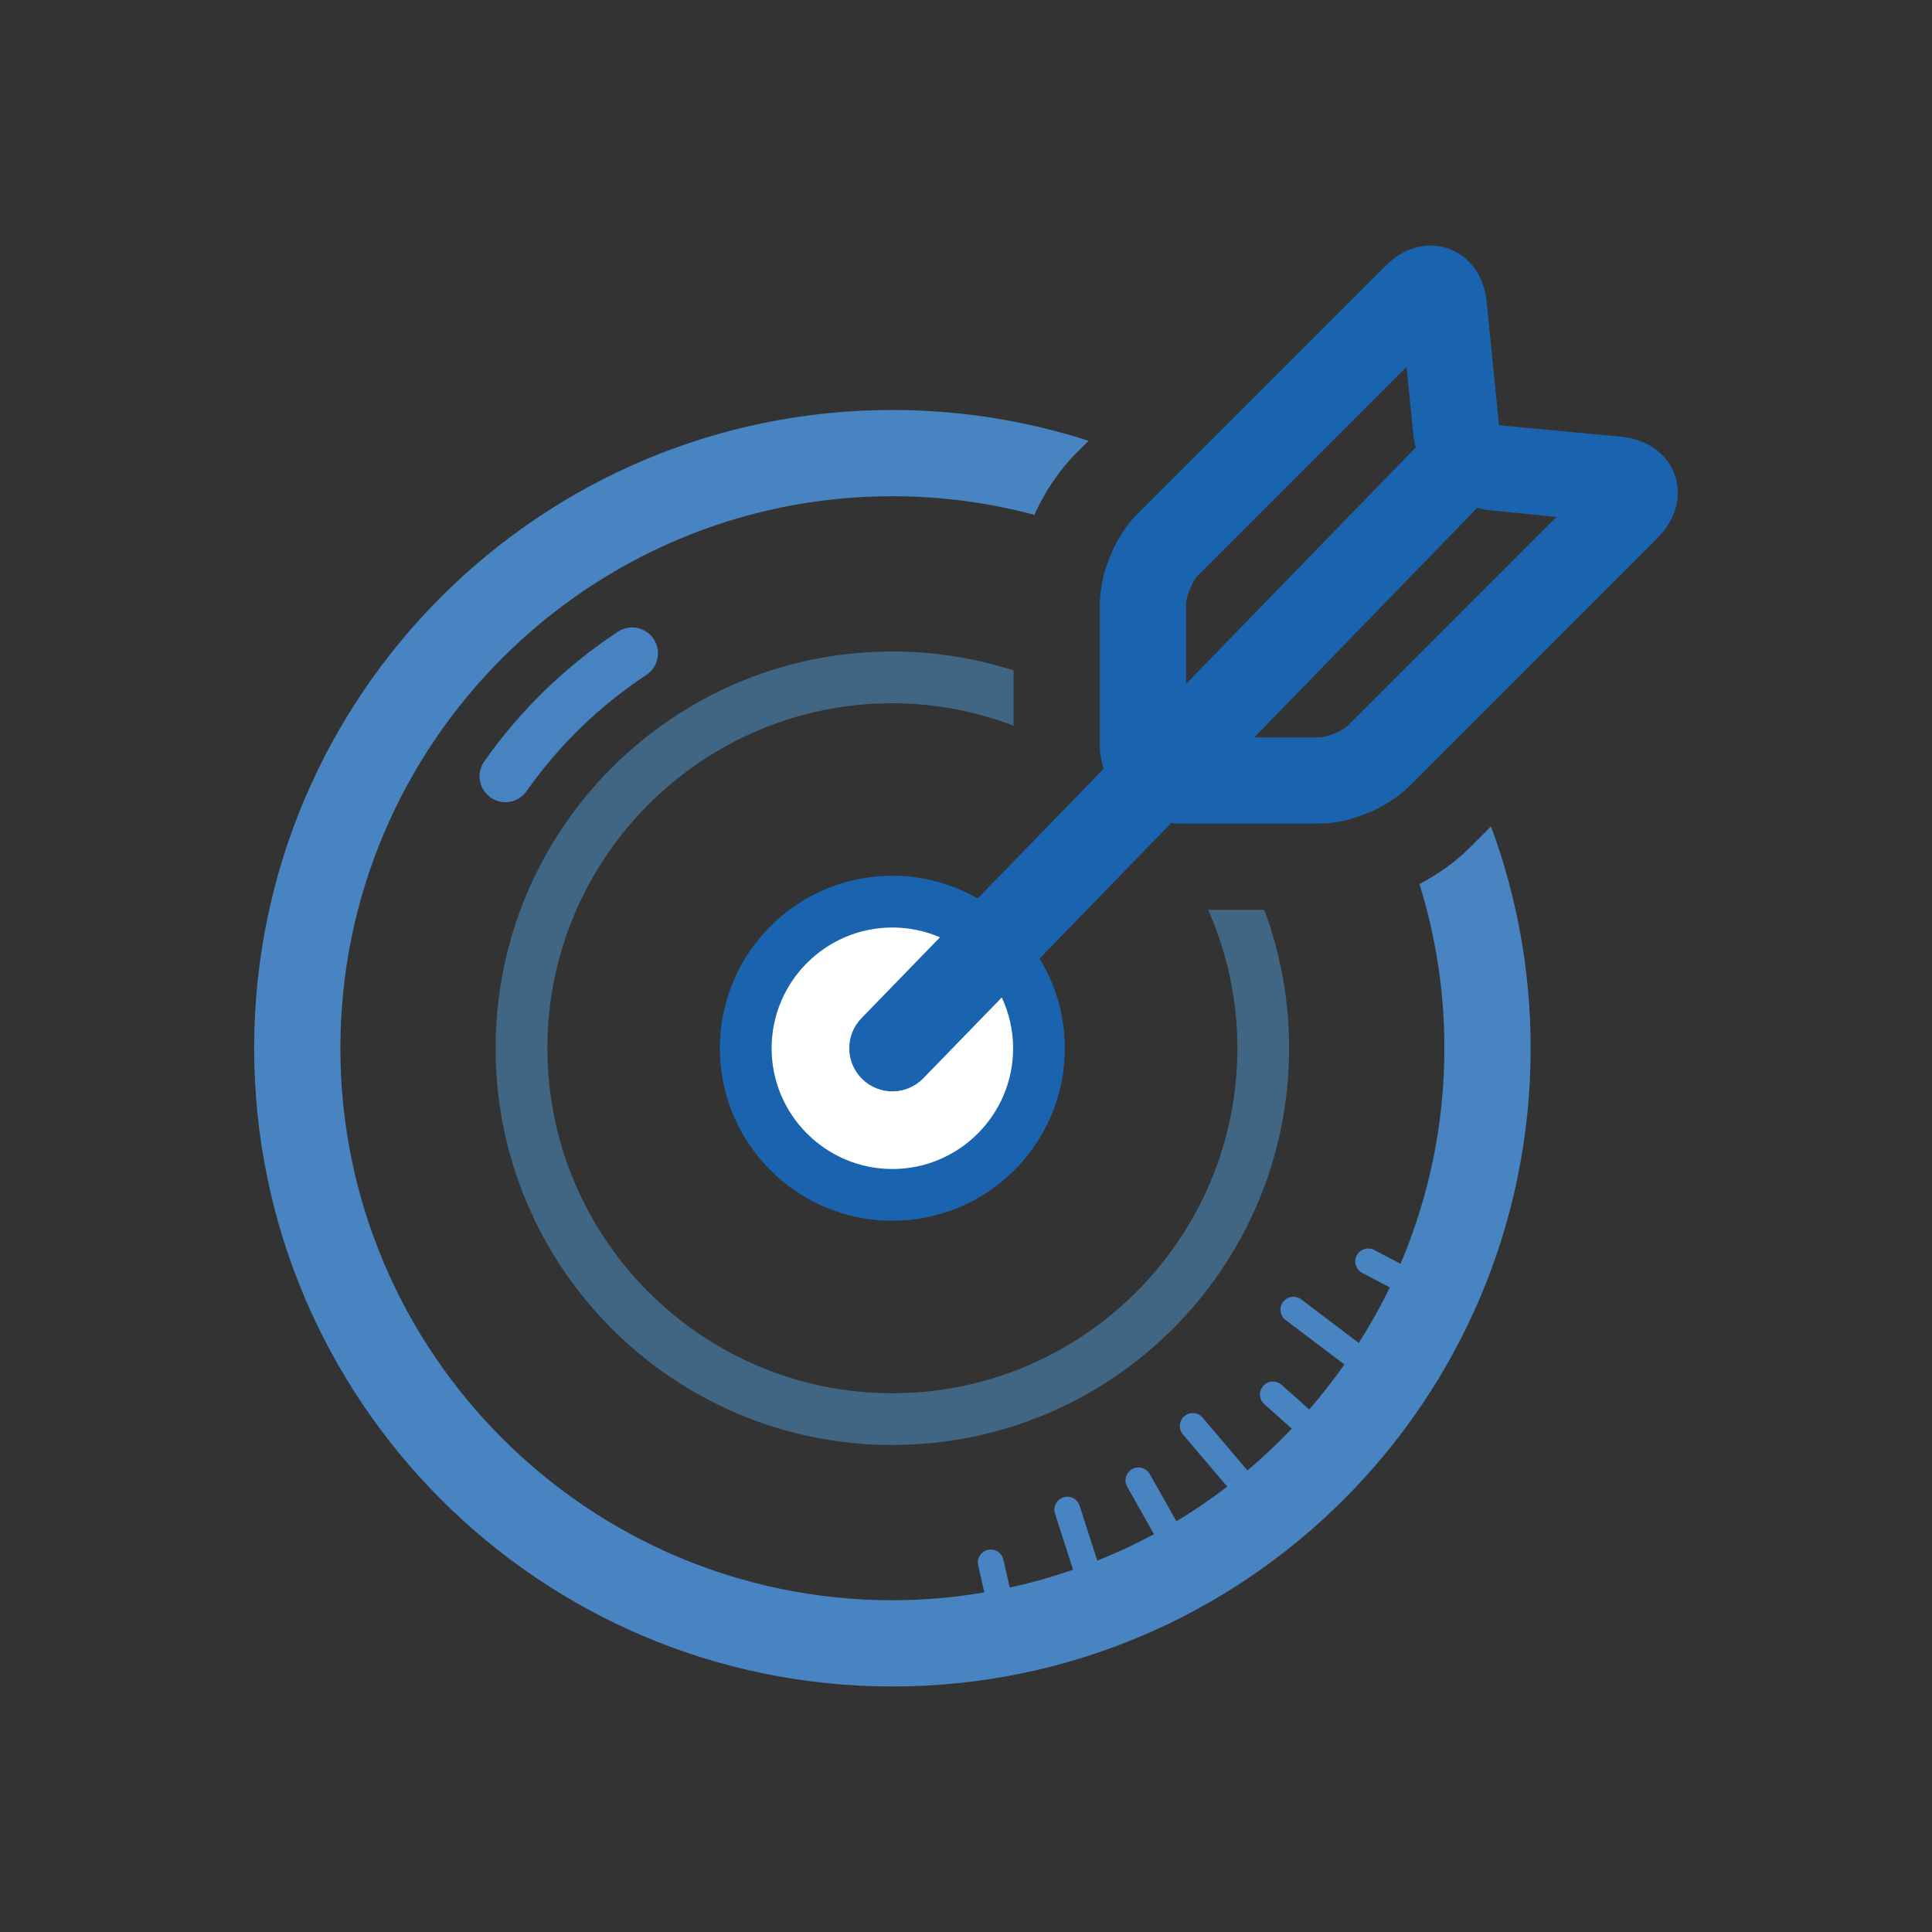
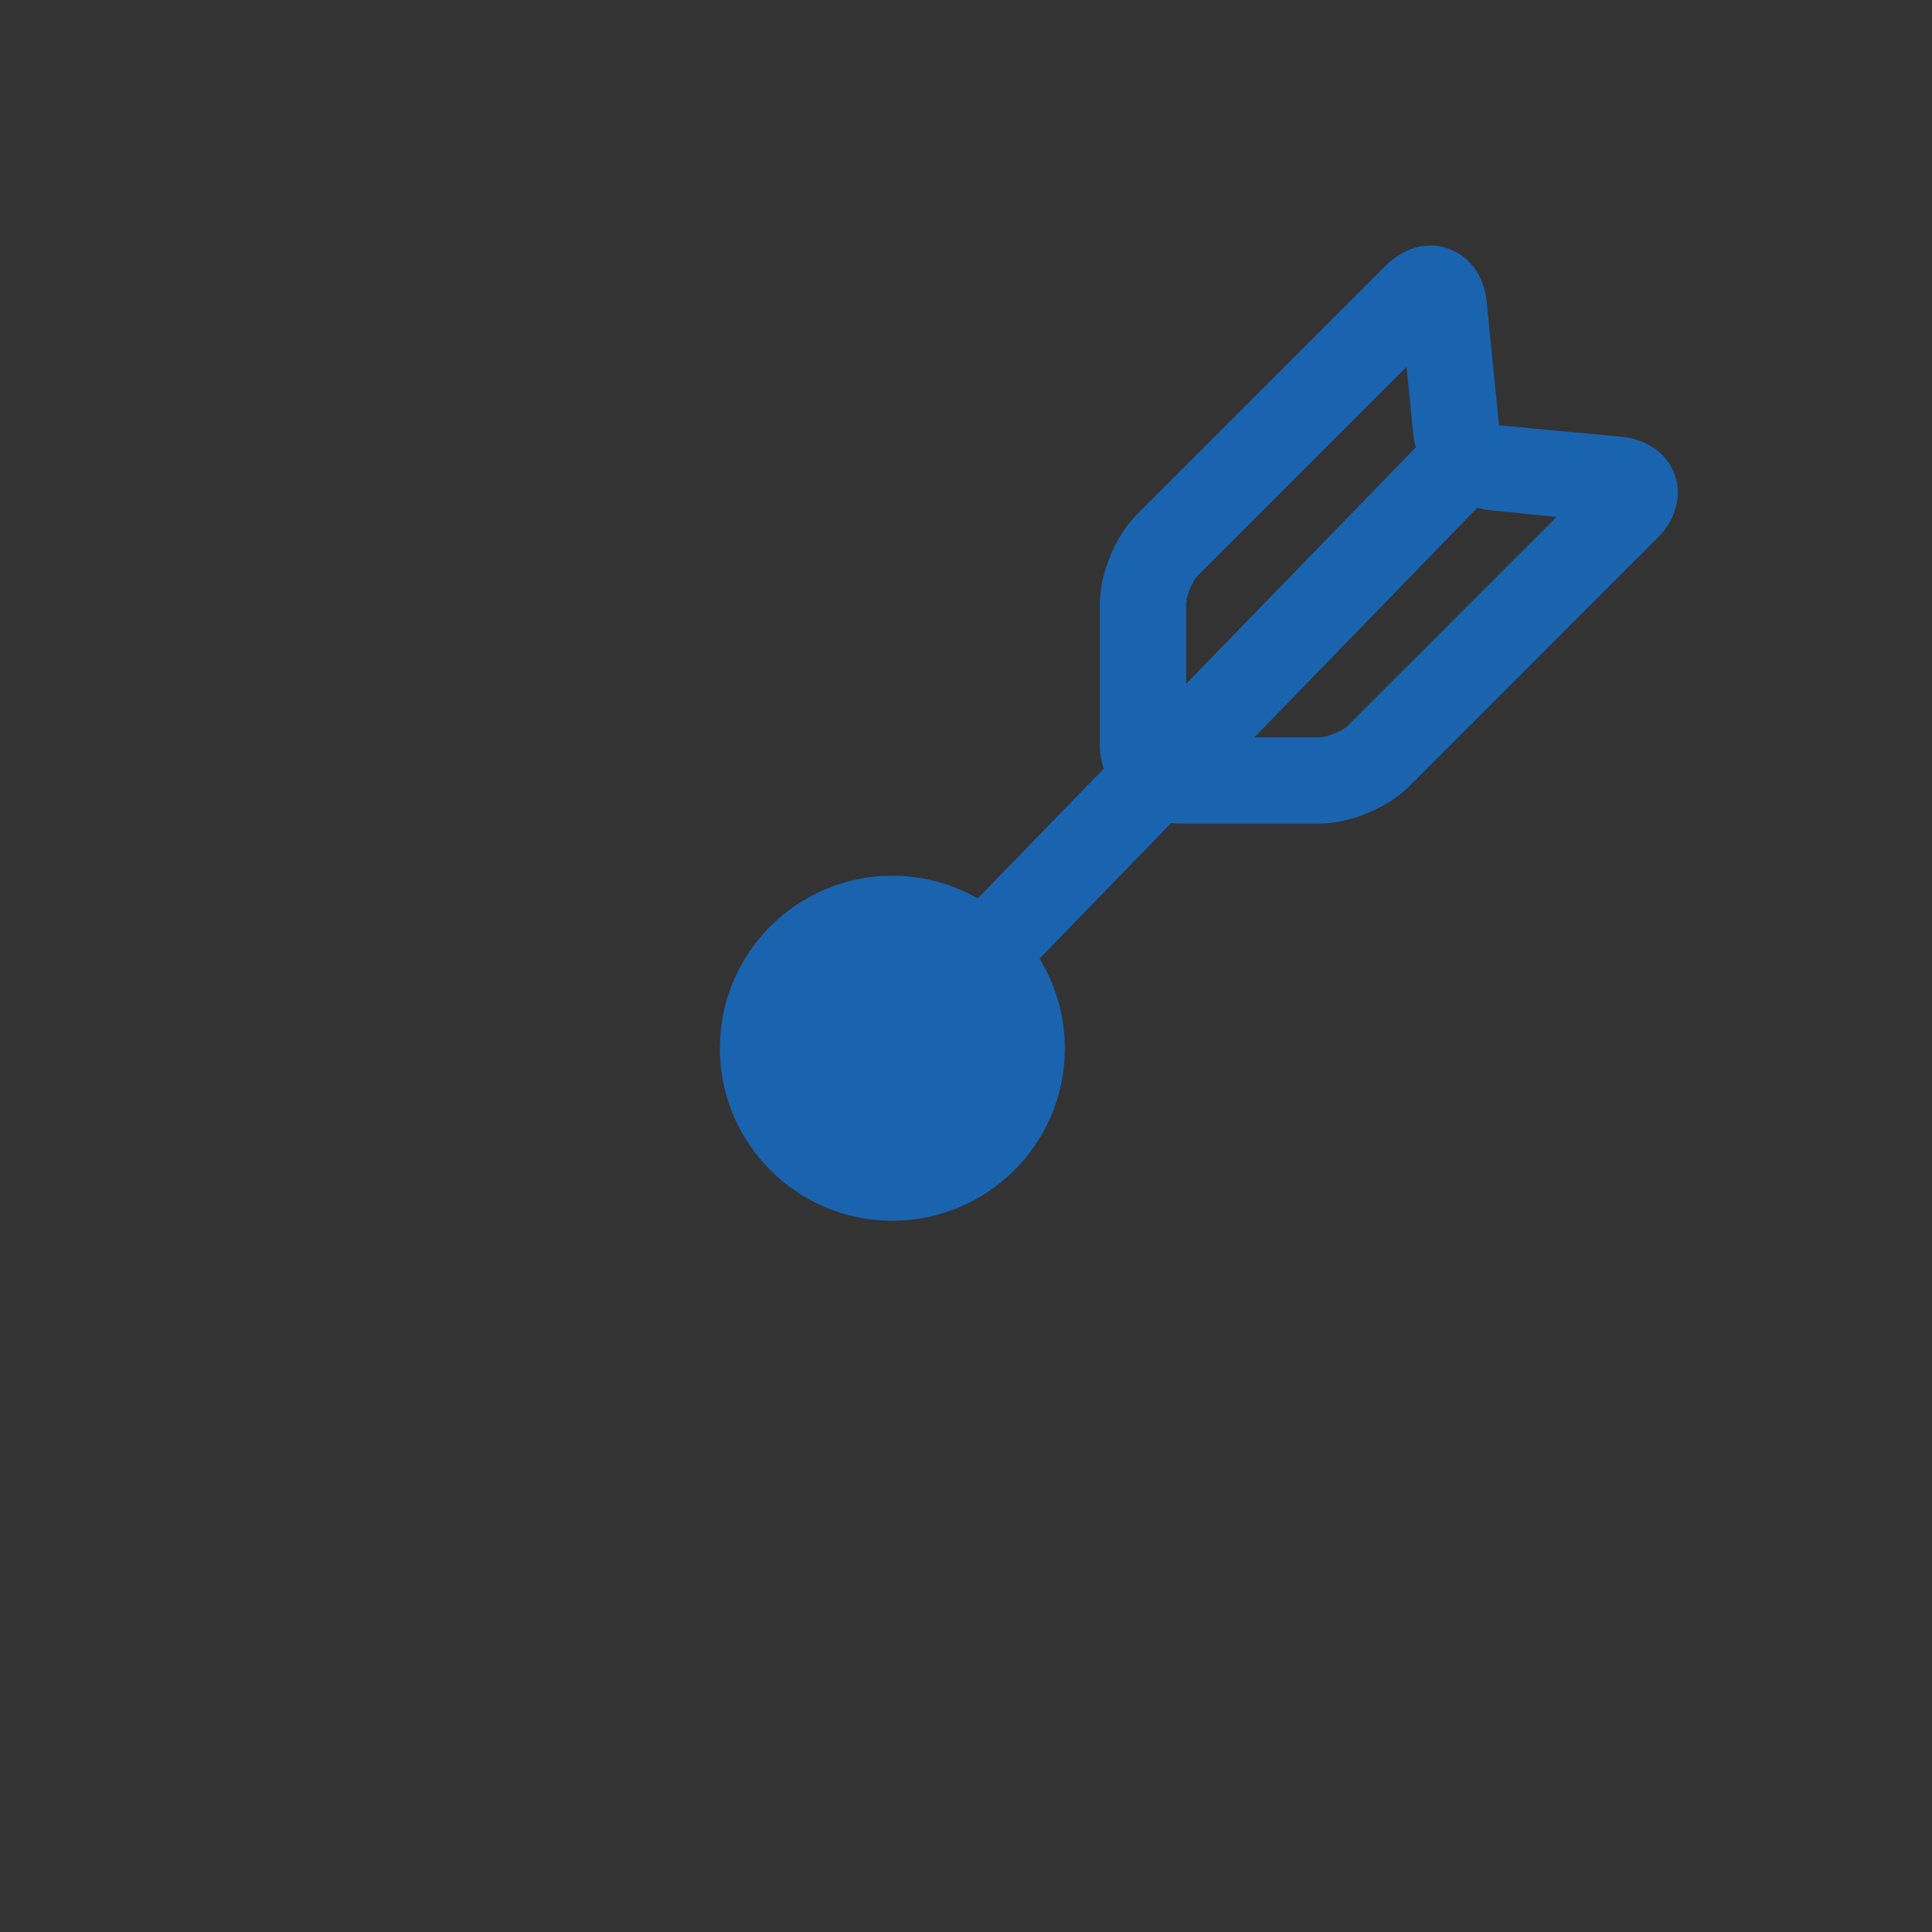
<svg xmlns="http://www.w3.org/2000/svg" width="64px" height="64px" viewBox="0 0 64 64" version="1.1">
  <rect x="0" y="0" width="64" height="64" fill="#333333" stroke="none" />
  <title>Artboard</title>
  <desc>Created with Sketch.</desc>
  <defs />
  <g id="Artboard" stroke="none" stroke-width="1" fill="none" fill-rule="evenodd">
    <g id="vision" transform="translate(8, 8)" fill-rule="nonzero">
-       <path d="M9.444,18.209 C10.519,16.682 11.854,15.386 13.413,14.357 C13.807,14.096 13.916,13.564 13.655,13.169 C13.395,12.775 12.863,12.666 12.468,12.926 C10.73,14.074 9.241,15.519 8.042,17.222 C7.77,17.609 7.863,18.143 8.25,18.417 C8.4,18.522 8.571,18.573 8.742,18.573 C9.012,18.573 9.277,18.446 9.444,18.209 Z" id="Shape" fill="#4783C0" />
-       <path d="M40.693,20.075 C40.22,20.549 39.646,20.958 39.021,21.285 C39.558,23.003 39.847,24.83 39.847,26.724 C39.847,29.257 39.329,31.67 38.394,33.866 L37.523,33.407 C37.314,33.298 37.055,33.377 36.944,33.586 C36.834,33.795 36.914,34.055 37.123,34.165 L38.039,34.648 C37.733,35.282 37.387,35.894 37.011,36.486 L35.105,35.044 C34.916,34.901 34.647,34.938 34.504,35.127 C34.361,35.316 34.399,35.585 34.587,35.727 L36.535,37.2 C36.171,37.718 35.782,38.215 35.369,38.691 L34.452,37.874 C34.274,37.716 34.003,37.732 33.847,37.909 C33.689,38.085 33.704,38.356 33.881,38.514 L34.791,39.326 C34.327,39.814 33.838,40.276 33.323,40.71 L31.839,38.961 C31.685,38.781 31.415,38.758 31.235,38.911 C31.054,39.065 31.033,39.335 31.185,39.515 L32.654,41.246 C32.116,41.659 31.554,42.044 30.971,42.395 L30.086,40.83 C29.969,40.623 29.707,40.552 29.502,40.667 C29.296,40.784 29.223,41.046 29.34,41.251 L30.228,42.821 C29.622,43.149 28.995,43.439 28.35,43.698 L27.763,41.877 C27.69,41.652 27.45,41.53 27.224,41.601 C26.998,41.674 26.875,41.915 26.948,42.141 L27.547,43.998 C26.865,44.235 26.165,44.434 25.449,44.59 L25.238,43.665 C25.186,43.434 24.956,43.29 24.725,43.343 C24.494,43.395 24.35,43.625 24.403,43.856 L24.607,44.751 C23.617,44.918 22.599,45.01 21.562,45.01 C11.479,45.01 3.276,36.807 3.276,26.723 C3.276,16.641 11.479,8.438 21.562,8.438 C23.187,8.438 24.762,8.654 26.263,9.054 C26.614,8.291 27.079,7.586 27.639,7.025 L28.061,6.603 C26.013,5.942 23.83,5.581 21.562,5.581 C9.886,5.581 0.419,15.047 0.419,26.723 C0.419,38.401 9.886,47.867 21.562,47.867 C33.239,47.867 42.705,38.401 42.705,26.723 C42.705,24.14 42.239,21.665 41.391,19.377 L40.693,20.075 Z" id="Shape" fill="#4884C1" />
      <path d="M47.478,7.726 C47.228,7.024 46.566,6.553 45.709,6.467 L41.657,6.088 L41.249,2.005 C41.119,0.719 40.196,0.133 39.393,0.133 C39.018,0.133 38.453,0.25 37.895,0.809 L29.659,9.045 C28.949,9.756 28.433,11.001 28.433,12.006 L28.433,16.71 C28.433,16.975 28.485,17.225 28.56,17.466 L24.388,21.762 C23.554,21.286 22.59,21.01 21.561,21.01 C18.405,21.01 15.847,23.569 15.847,26.725 C15.847,29.879 18.405,32.439 21.561,32.439 C24.716,32.439 27.275,29.879 27.275,26.725 C27.275,25.635 26.965,24.621 26.436,23.755 L30.799,19.262 C30.869,19.267 30.934,19.282 31.005,19.282 L35.711,19.282 C36.716,19.282 37.961,18.766 38.673,18.056 L46.906,9.821 C47.515,9.211 47.729,8.429 47.478,7.726 Z M31.291,12.006 C31.291,11.754 31.502,11.243 31.681,11.065 L38.593,4.153 L38.815,6.373 C38.83,6.525 38.861,6.673 38.901,6.818 L31.291,14.654 L31.291,12.006 Z M36.653,16.035 C36.478,16.21 35.959,16.425 35.712,16.425 L33.554,16.425 L40.935,8.823 C41.069,8.858 41.205,8.888 41.345,8.902 L43.563,9.124 L36.653,16.035 Z" id="Shape" fill="#1A63AF" />
-       <path d="M25.561,26.725 C25.561,28.93 23.767,30.725 21.561,30.725 C19.356,30.725 17.561,28.93 17.561,26.725 C17.561,24.519 19.356,22.725 21.561,22.725 C22.121,22.725 22.654,22.841 23.138,23.05 L20.537,25.729 C19.987,26.295 20.001,27.199 20.566,27.749 C20.843,28.018 21.202,28.153 21.561,28.153 C21.934,28.153 22.306,28.007 22.586,27.719 L25.186,25.042 C25.424,25.555 25.561,26.123 25.561,26.725 Z" id="Path" fill="#FFFFFF" />
-       <path d="M21.561,15.296 C22.976,15.296 24.325,15.566 25.576,16.038 L25.576,14.209 C24.31,13.803 22.962,13.582 21.561,13.582 C14.302,13.582 8.418,19.466 8.418,26.724 C8.418,33.982 14.302,39.867 21.561,39.867 C28.818,39.867 34.704,33.982 34.704,26.724 C34.704,25.111 34.411,23.567 33.881,22.139 L32.022,22.139 C32.641,23.544 32.99,25.093 32.99,26.724 C32.99,33.026 27.863,38.153 21.561,38.153 C15.26,38.153 10.133,33.026 10.133,26.724 C10.133,20.422 15.26,15.296 21.561,15.296 Z" id="Shape" fill="#406683" />
    </g>
  </g>
</svg>